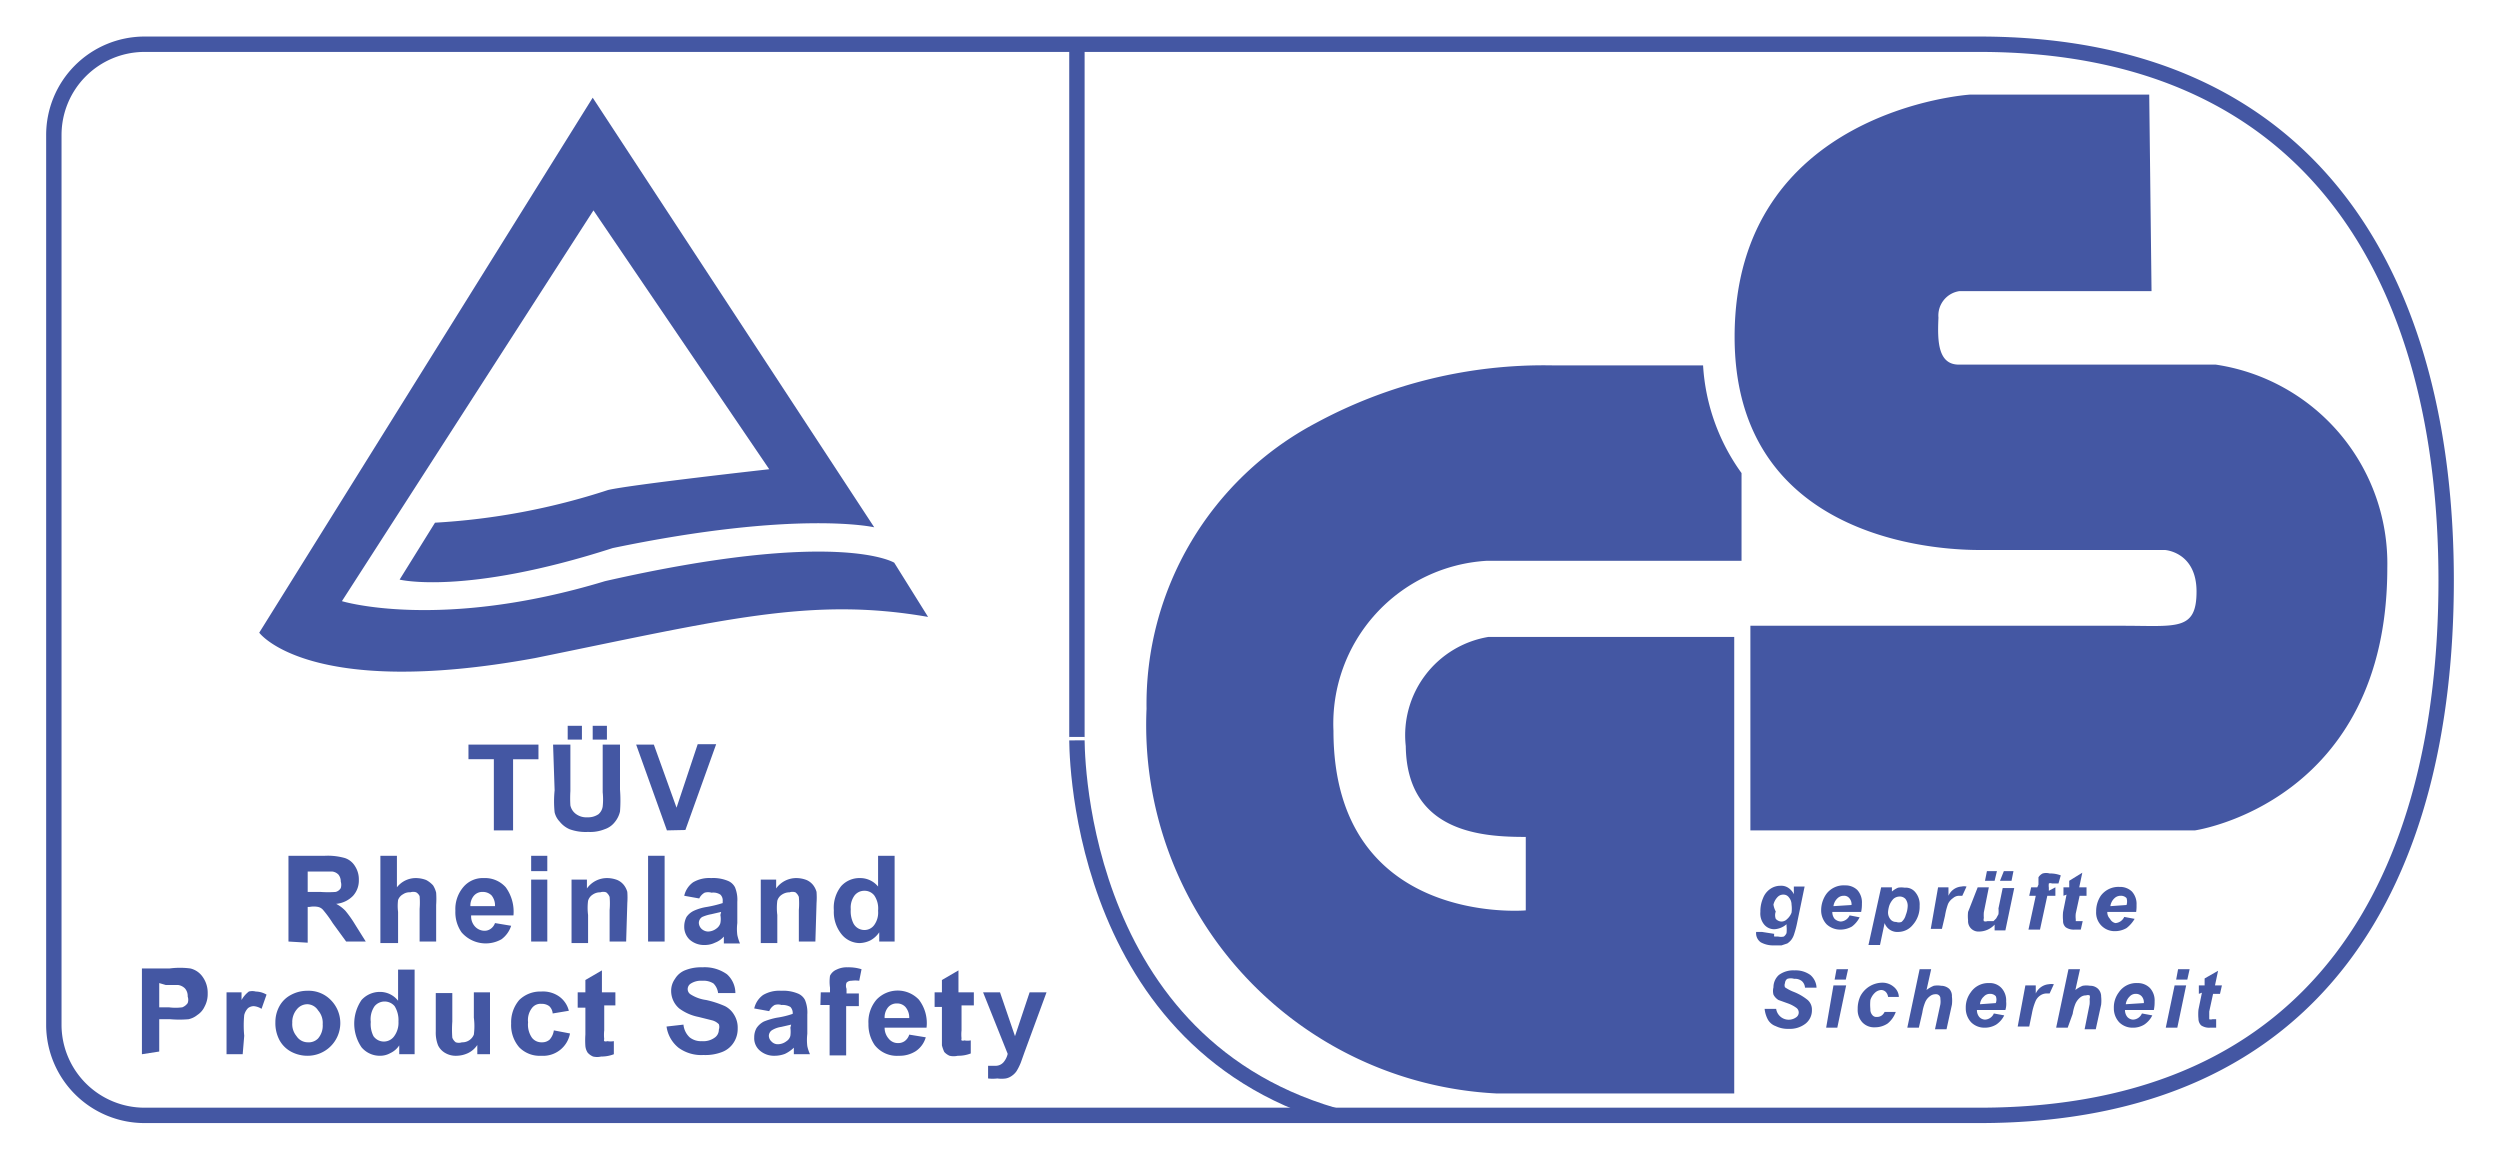
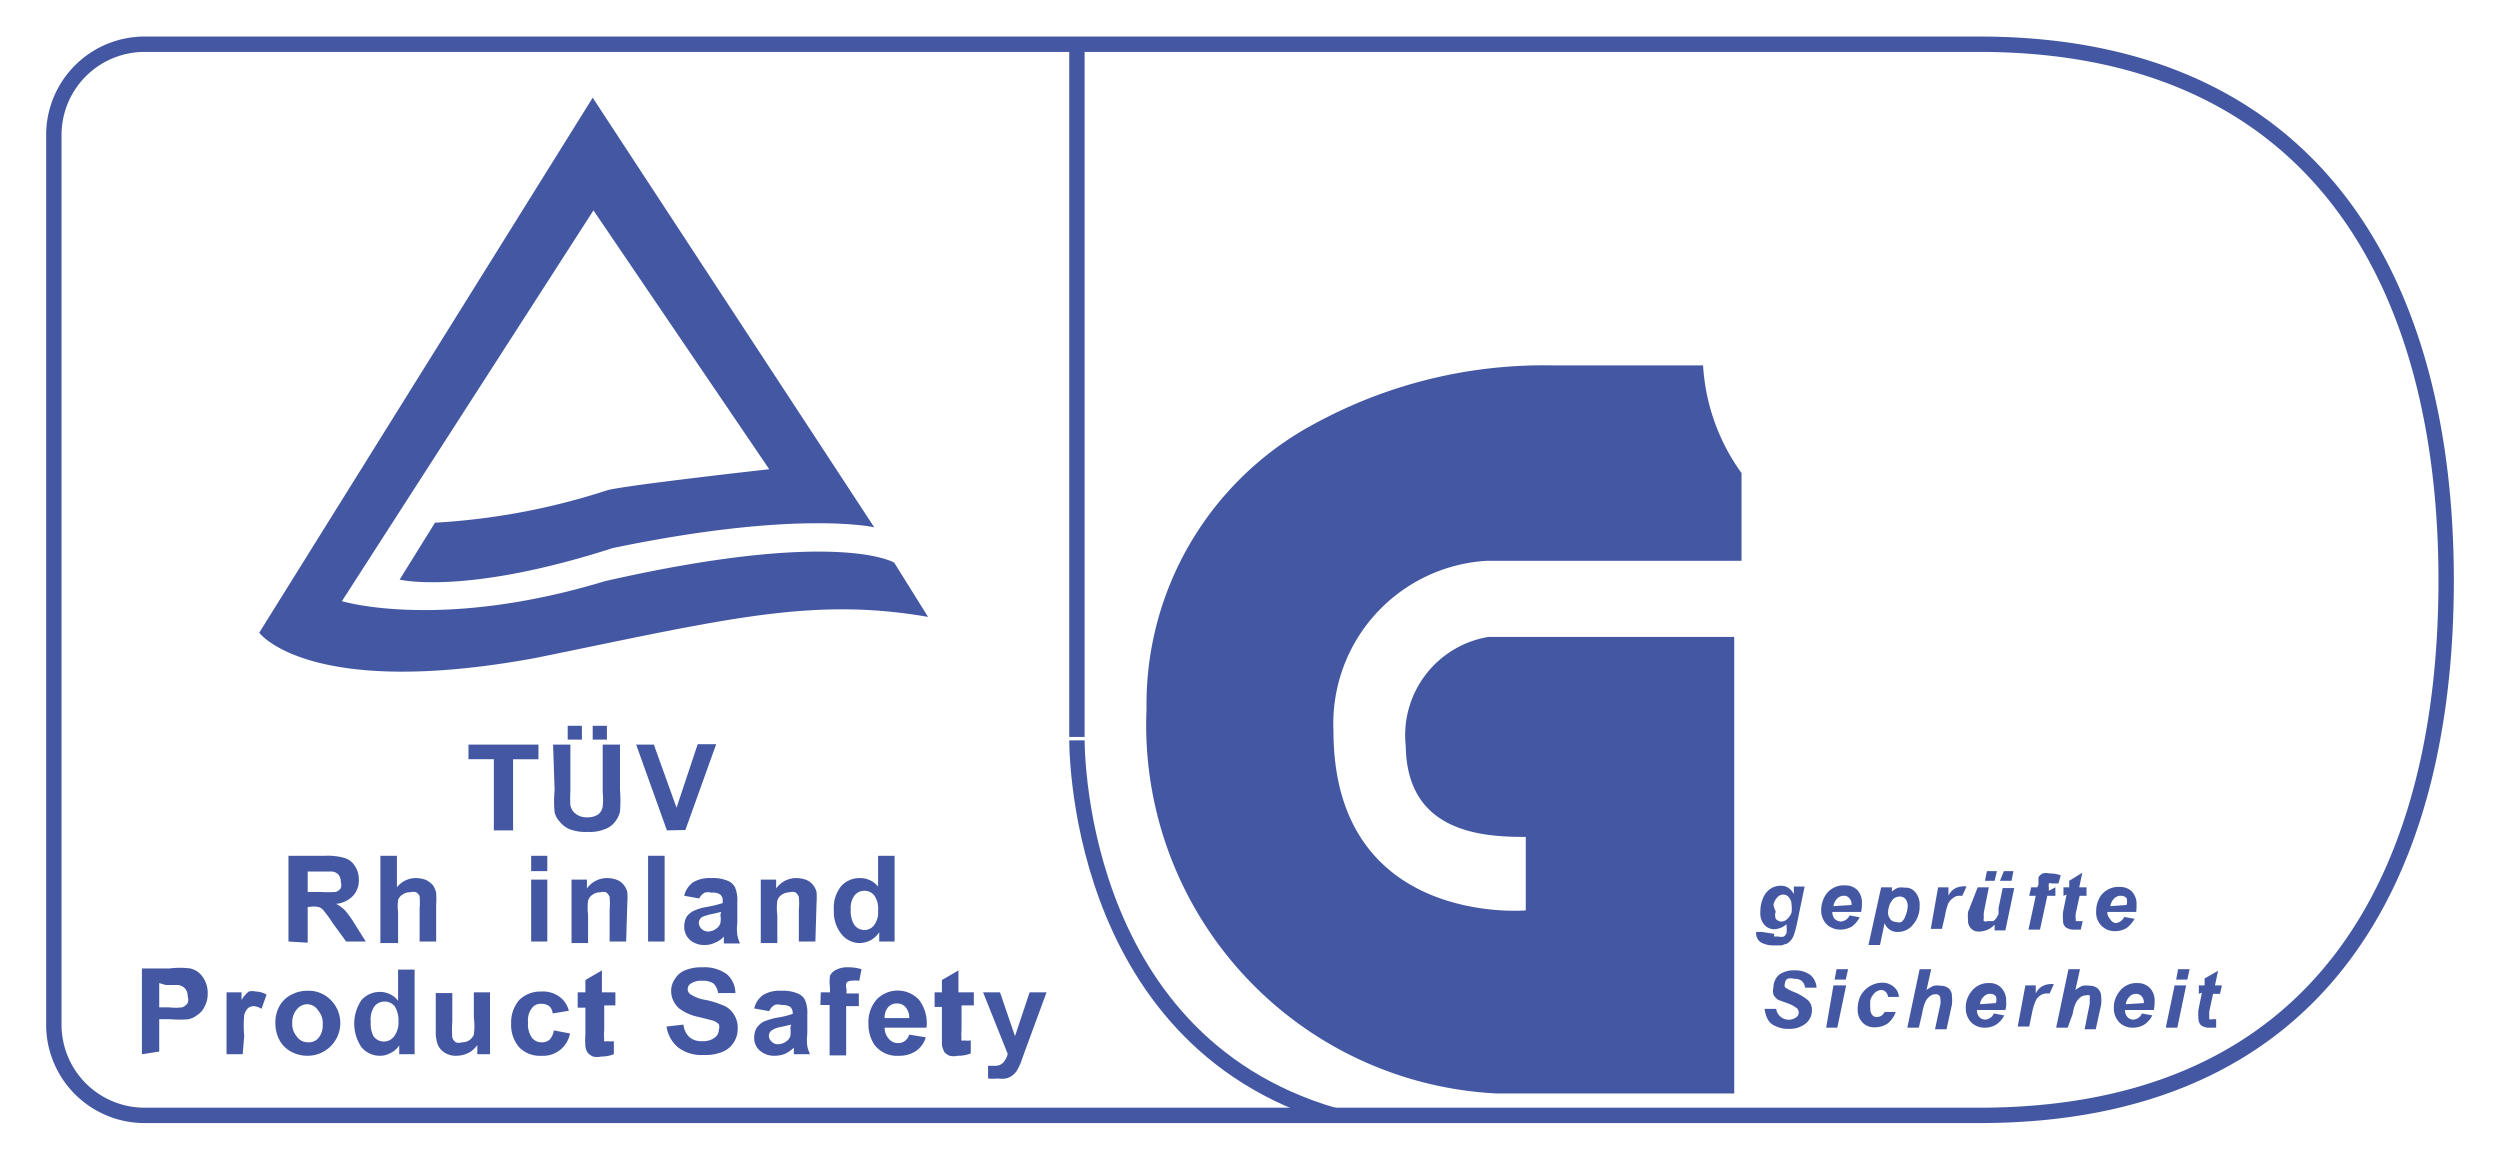
<svg xmlns="http://www.w3.org/2000/svg" id="Calque_1" data-name="Calque 1" width="65" height="30" viewBox="0 0 65 30">
  <defs>
    <style>
      .cls-1 {
        fill: #4457a3;
      }

      .cls-2 {
        fill: none;
        stroke: #4457a3;
        stroke-miterlimit: 10;
        stroke-width: 0.4px;
      }
    </style>
  </defs>
  <path class="cls-1" d="M15.41,2.54,6.74,16.45s1.28,1.74,7.17.66c4.91-1,7.18-1.6,10.22-1.07l-.88-1.41s-1.45-.9-7.52.48c-4.29,1.3-6.84.52-6.84.52L15.43,5.47,20,12.2s-3.59.4-4.19.54a17.66,17.66,0,0,1-4.5.85l-.92,1.48s1.69.42,5.54-.82c4.81-1,6.8-.54,6.8-.54Z" />
-   <path class="cls-1" d="M50.93,9.48h6.68a5.23,5.23,0,0,1,4.46,5.28c0,6.11-5,6.83-5,6.83H45.51l0-5.32h9.69c1.39,0,1.91.14,1.91-.89s-.82-1.08-.82-1.08-3.54,0-4.82,0c-1.72,0-6.37-.59-6.37-5.54,0-5.91,6.12-6.3,6.12-6.3h4.66l.06,5.11-5,0a.64.64,0,0,0-.54.69C50.37,8.88,50.39,9.48,50.93,9.48Z" />
  <path class="cls-1" d="M34.67,19c0,5.11,5,4.67,5,4.67V21.76c-1.09,0-3.09-.09-3.12-2.36a2.59,2.59,0,0,1,2.15-2.84h6.39V28.43H38.91a9.59,9.59,0,0,1-9.1-10A8.27,8.27,0,0,1,34.21,11a12.45,12.45,0,0,1,6.16-1.5h3.91a5.31,5.31,0,0,0,1,2.8v2.28c-2.27,0-2.47,0-6.61,0A4.24,4.24,0,0,0,34.67,19Z" />
  <g>
    <path class="cls-1" d="M12.84,21.59V19.74h-.66v-.38H14v.38h-.66v1.85Z" />
    <path class="cls-1" d="M14.38,19.36h.45v1.21a3.05,3.05,0,0,0,0,.37.37.37,0,0,0,.14.22.45.45,0,0,0,.3.09.48.48,0,0,0,.29-.08.33.33,0,0,0,.11-.2,1.74,1.74,0,0,0,0-.37V19.36h.45v1.17a3.67,3.67,0,0,1,0,.57.67.67,0,0,1-.14.28.55.55,0,0,1-.26.18,1,1,0,0,1-.43.07,1.22,1.22,0,0,1-.48-.07.67.67,0,0,1-.26-.2.52.52,0,0,1-.13-.24,2.78,2.78,0,0,1,0-.57Zm.38-.13v-.36h.37v.36Zm.65,0v-.36h.37v.36Z" />
    <path class="cls-1" d="M17.34,21.59l-.8-2.23H17L17.59,21l.55-1.65h.48l-.8,2.23Z" />
  </g>
  <g>
    <path class="cls-1" d="M7.5,24.48V22.25h.95a1.63,1.63,0,0,1,.52.06.49.49,0,0,1,.26.21.63.63,0,0,1,.1.36.59.59,0,0,1-.15.41.7.7,0,0,1-.44.21.94.94,0,0,1,.24.18,2.94,2.94,0,0,1,.26.37l.27.43H9L8.65,24a2.88,2.88,0,0,0-.24-.33.24.24,0,0,0-.14-.09.57.57,0,0,0-.22,0H8v.93ZM8,23.19h.33a2.71,2.71,0,0,0,.4,0,.22.22,0,0,0,.13-.1.29.29,0,0,0,0-.17.28.28,0,0,0-.06-.18.27.27,0,0,0-.16-.08H8Z" />
    <path class="cls-1" d="M10.32,22.25v.82a.62.62,0,0,1,.49-.24.76.76,0,0,1,.27.05.66.66,0,0,1,.18.14.64.64,0,0,1,.08.19,2.33,2.33,0,0,1,0,.32v.95h-.43v-.85a2,2,0,0,0,0-.33.22.22,0,0,0-.09-.1.24.24,0,0,0-.15,0,.3.3,0,0,0-.19.05.28.28,0,0,0-.13.15,1.24,1.24,0,0,0,0,.31v.81H9.89V22.25Z" />
-     <path class="cls-1" d="M12.87,24l.42.07a.7.7,0,0,1-.25.35A.83.83,0,0,1,12,24.24a.91.91,0,0,1-.16-.56.88.88,0,0,1,.21-.62.66.66,0,0,1,.53-.23.72.72,0,0,1,.57.24,1.08,1.08,0,0,1,.2.73H12.25a.39.39,0,0,0,.1.29.34.34,0,0,0,.25.11.27.27,0,0,0,.17-.06A.31.31,0,0,0,12.87,24Zm0-.44a.41.41,0,0,0-.09-.28.32.32,0,0,0-.23-.09.29.29,0,0,0-.23.1.4.4,0,0,0-.09.27Z" />
    <path class="cls-1" d="M13.81,22.65v-.4h.42v.4Zm0,1.83V22.87h.42v1.61Z" />
    <path class="cls-1" d="M16.28,24.48h-.43v-.82a2,2,0,0,0,0-.34.27.27,0,0,0-.09-.12.24.24,0,0,0-.15,0,.34.34,0,0,0-.2.06.28.28,0,0,0-.12.16,1.47,1.47,0,0,0,0,.37v.73h-.43V22.87h.4v.23a.64.64,0,0,1,.53-.27.75.75,0,0,1,.26.05.45.45,0,0,1,.17.13.51.51,0,0,1,.09.18,2,2,0,0,1,0,.29Z" />
    <path class="cls-1" d="M16.85,24.48V22.25h.43v2.23Z" />
    <path class="cls-1" d="M18.18,23.36l-.39-.07a.59.59,0,0,1,.23-.35.83.83,0,0,1,.47-.11,1,1,0,0,1,.43.07.36.36,0,0,1,.19.17.85.85,0,0,1,.06.38V24a1.24,1.24,0,0,0,0,.31,1.11,1.11,0,0,0,.07.22h-.42l0-.13,0-.05a.57.57,0,0,1-.23.16.6.6,0,0,1-.27.06.56.56,0,0,1-.39-.14.46.46,0,0,1-.14-.34.54.54,0,0,1,.06-.25.49.49,0,0,1,.19-.16,1.28,1.28,0,0,1,.34-.1,3,3,0,0,0,.41-.1v-.05a.21.21,0,0,0-.06-.17.34.34,0,0,0-.23-.05.32.32,0,0,0-.18,0A.34.34,0,0,0,18.18,23.36Zm.57.35-.26.06a1.07,1.07,0,0,0-.23.07.18.18,0,0,0-.09.16.23.23,0,0,0,.07.15.26.26,0,0,0,.17.07.37.37,0,0,0,.22-.08.26.26,0,0,0,.1-.14.56.56,0,0,0,0-.21Z" />
    <path class="cls-1" d="M21.2,24.48h-.43v-.82a2,2,0,0,0,0-.34.27.27,0,0,0-.09-.12.24.24,0,0,0-.15,0,.36.36,0,0,0-.2.06.28.28,0,0,0-.12.16,1.47,1.47,0,0,0,0,.37v.73h-.43V22.87h.4v.23a.64.64,0,0,1,.53-.27.75.75,0,0,1,.26.05.45.45,0,0,1,.17.13.51.51,0,0,1,.09.18,2,2,0,0,1,0,.29Z" />
    <path class="cls-1" d="M23.26,24.48h-.4v-.24a.65.65,0,0,1-.23.21.68.68,0,0,1-.28.07.61.61,0,0,1-.47-.23.92.92,0,0,1-.2-.62.9.9,0,0,1,.19-.63.64.64,0,0,1,.49-.21.6.6,0,0,1,.47.22v-.8h.43Zm-1.14-.84a.71.71,0,0,0,.07.37.32.32,0,0,0,.29.17.31.31,0,0,0,.25-.13.55.55,0,0,0,.1-.37.6.6,0,0,0-.1-.4.32.32,0,0,0-.26-.12.32.32,0,0,0-.25.12A.53.53,0,0,0,22.12,23.64Z" />
  </g>
  <g>
    <path class="cls-1" d="M3.69,27.41V25.18h.72a2.08,2.08,0,0,1,.54,0,.54.54,0,0,1,.32.22.71.71,0,0,1,.13.43.68.68,0,0,1-.08.34.52.52,0,0,1-.19.22.54.54,0,0,1-.23.11,2.74,2.74,0,0,1-.47,0H4.14v.84Zm.45-1.85v.63h.25a1.33,1.33,0,0,0,.35,0,.31.31,0,0,0,.14-.11.26.26,0,0,0,0-.17.3.3,0,0,0-.07-.21.31.31,0,0,0-.18-.09l-.32,0Z" />
    <path class="cls-1" d="M6.31,27.41H5.89V25.8h.39V26a.73.73,0,0,1,.19-.22.35.35,0,0,1,.18,0,.57.57,0,0,1,.28.08l-.13.37a.44.44,0,0,0-.2-.07.25.25,0,0,0-.15.05.39.39,0,0,0-.1.18,2.77,2.77,0,0,0,0,.54Z" />
    <path class="cls-1" d="M7.16,26.58a.86.86,0,0,1,.1-.41.72.72,0,0,1,.3-.3A.89.89,0,0,1,8,25.76a.8.8,0,0,1,.6.24A.85.85,0,0,1,8,27.45a.9.9,0,0,1-.42-.1.75.75,0,0,1-.31-.3A.94.94,0,0,1,7.16,26.58Zm.44,0a.49.49,0,0,0,.11.36A.35.35,0,0,0,8,27.1.34.34,0,0,0,8.27,27a.51.51,0,0,0,.12-.37.49.49,0,0,0-.12-.36A.34.34,0,0,0,8,26.11a.35.35,0,0,0-.28.13A.51.51,0,0,0,7.6,26.61Z" />
    <path class="cls-1" d="M10.78,27.41h-.4v-.23a.55.55,0,0,1-.23.2.54.54,0,0,1-.27.07.62.62,0,0,1-.48-.22A1.09,1.09,0,0,1,9.4,26a.64.64,0,0,1,.49-.21.59.59,0,0,1,.46.23v-.81h.43Zm-1.14-.84a.69.69,0,0,0,.07.37.33.33,0,0,0,.54,0,.59.59,0,0,0,.11-.38.69.69,0,0,0-.1-.4.34.34,0,0,0-.52,0A.59.59,0,0,0,9.64,26.57Z" />
    <path class="cls-1" d="M12.41,27.41v-.24a.61.61,0,0,1-.24.21.73.73,0,0,1-.3.07.54.54,0,0,1-.29-.07.46.46,0,0,1-.19-.2.9.9,0,0,1-.06-.36v-1h.43v.74a2.86,2.86,0,0,0,0,.42.27.27,0,0,0,.09.12.25.25,0,0,0,.16,0,.32.32,0,0,0,.31-.2,1.7,1.7,0,0,0,0-.44V25.8h.42v1.61Z" />
    <path class="cls-1" d="M14.79,26.28l-.42.07a.29.29,0,0,0-.09-.19.32.32,0,0,0-.2-.06.28.28,0,0,0-.25.11.51.51,0,0,0-.1.37.6.6,0,0,0,.1.4.31.31,0,0,0,.26.12.29.29,0,0,0,.2-.07.45.45,0,0,0,.11-.24l.42.08a.71.71,0,0,1-.75.58.74.74,0,0,1-.57-.22.88.88,0,0,1-.21-.62A.89.89,0,0,1,13.5,26a.78.78,0,0,1,.57-.22.73.73,0,0,1,.47.13A.65.65,0,0,1,14.79,26.28Z" />
    <path class="cls-1" d="M16,25.8v.34h-.29v.65a1,1,0,0,0,0,.23.05.05,0,0,0,0,.05.11.11,0,0,0,.08,0,.49.49,0,0,0,.17,0l0,.34a.88.88,0,0,1-.33.06.46.46,0,0,1-.21,0,.39.39,0,0,1-.14-.1.38.38,0,0,1-.06-.17,2.12,2.12,0,0,1,0-.3v-.7h-.2V25.8h.2v-.32l.43-.25v.57Z" />
    <path class="cls-1" d="M17.33,26.69l.44-.05a.52.52,0,0,0,.16.33.47.47,0,0,0,.32.1.5.5,0,0,0,.33-.09.25.25,0,0,0,.11-.21.21.21,0,0,0,0-.14.38.38,0,0,0-.17-.1l-.36-.09a1.24,1.24,0,0,1-.5-.22.6.6,0,0,1-.21-.45.53.53,0,0,1,.1-.32.54.54,0,0,1,.28-.23,1.11,1.11,0,0,1,.43-.07,1,1,0,0,1,.64.18.66.66,0,0,1,.22.49l-.45,0a.42.42,0,0,0-.12-.25.48.48,0,0,0-.29-.07.49.49,0,0,0-.31.08.17.17,0,0,0-.07.14.16.16,0,0,0,.07.13,1,1,0,0,0,.41.15,2.54,2.54,0,0,1,.49.16.59.59,0,0,1,.24.23.63.63,0,0,1,.09.35.65.65,0,0,1-.1.36.62.62,0,0,1-.3.25,1.2,1.2,0,0,1-.49.08,1,1,0,0,1-.65-.19A.86.86,0,0,1,17.33,26.69Z" />
    <path class="cls-1" d="M20,26.29l-.39-.07a.59.59,0,0,1,.23-.35.83.83,0,0,1,.47-.11,1,1,0,0,1,.43.07.36.36,0,0,1,.19.17.85.85,0,0,1,.06.38v.5a1.38,1.38,0,0,0,0,.32,1,1,0,0,0,.07.21h-.42s0-.07,0-.12l0-.05a.87.87,0,0,1-.23.16.76.76,0,0,1-.27.05.56.56,0,0,1-.39-.14.42.42,0,0,1-.14-.34.48.48,0,0,1,.06-.24.52.52,0,0,1,.19-.17,1.81,1.81,0,0,1,.34-.1,2.2,2.2,0,0,0,.41-.1v0a.23.23,0,0,0-.06-.18.41.41,0,0,0-.23-.05.3.3,0,0,0-.18,0A.32.32,0,0,0,20,26.29Zm.57.35-.26.06a.63.63,0,0,0-.23.08.18.18,0,0,0-.09.15.21.21,0,0,0,.07.15.22.22,0,0,0,.17.07.37.37,0,0,0,.22-.08.23.23,0,0,0,.1-.14.84.84,0,0,0,0-.21Z" />
    <path class="cls-1" d="M21.34,25.8h.24v-.12a1.11,1.11,0,0,1,0-.31.33.33,0,0,1,.17-.16.6.6,0,0,1,.29-.06,1.12,1.12,0,0,1,.36.05l-.06.3a.69.69,0,0,0-.2,0,.17.17,0,0,0-.13.05.22.22,0,0,0,0,.16v.12h.32v.33H22v1.28h-.43V26.13h-.24Z" />
    <path class="cls-1" d="M23.64,26.9l.43.07a.65.65,0,0,1-.26.36.78.78,0,0,1-.44.12.73.73,0,0,1-.63-.28.94.94,0,0,1-.16-.55.89.89,0,0,1,.21-.63.76.76,0,0,1,1.1,0,1,1,0,0,1,.2.73H23a.43.43,0,0,0,.11.29.3.3,0,0,0,.24.11.29.29,0,0,0,.17-.05A.32.32,0,0,0,23.64,26.9Zm0-.43a.42.42,0,0,0-.1-.29.29.29,0,0,0-.22-.09.29.29,0,0,0-.23.1.41.41,0,0,0-.09.28Z" />
    <path class="cls-1" d="M25.32,25.8v.34H25v.65A1,1,0,0,0,25,27a.07.07,0,0,0,0,.05.08.08,0,0,0,.07,0,.45.45,0,0,0,.17,0l0,.34a.9.9,0,0,1-.34.06.46.46,0,0,1-.21,0,.39.39,0,0,1-.14-.1,1.07,1.07,0,0,1-.06-.17c0-.05,0-.15,0-.3v-.7h-.19V25.8h.19v-.32l.43-.25v.57Z" />
    <path class="cls-1" d="M25.56,25.8H26l.39,1.14.38-1.14h.44l-.57,1.55-.1.28a1.47,1.47,0,0,1-.11.22.46.46,0,0,1-.12.12.39.39,0,0,1-.16.07.78.78,0,0,1-.22,0,1,1,0,0,1-.24,0l0-.33.18,0a.27.27,0,0,0,.22-.09.51.51,0,0,0,.11-.22Z" />
  </g>
  <g>
    <path class="cls-1" d="M45.81,24.23l.32.05a.15.15,0,0,0,0,.07.1.1,0,0,0,0,0l.1,0a.33.33,0,0,0,.15,0,.22.22,0,0,0,.07-.09.82.82,0,0,0,0-.18v-.05a.52.52,0,0,1-.32.13.34.34,0,0,1-.26-.12.45.45,0,0,1-.1-.33.86.86,0,0,1,.07-.36.51.51,0,0,1,.19-.24.46.46,0,0,1,.26-.08.33.33,0,0,1,.2.05.41.41,0,0,1,.15.17l0-.2h.28l-.19.92a2.55,2.55,0,0,1-.08.31.48.48,0,0,1-.08.16.45.45,0,0,1-.1.09l-.15.05-.19,0a.67.67,0,0,1-.35-.08.29.29,0,0,1-.12-.27Zm.36-.53a.27.27,0,0,0,0,.19.21.21,0,0,0,.14.07.2.2,0,0,0,.15-.06.43.43,0,0,0,.12-.17.78.78,0,0,0,0-.21.29.29,0,0,0-.07-.19.17.17,0,0,0-.14-.07.2.2,0,0,0-.15.06.42.42,0,0,0-.11.2A.57.57,0,0,0,46.17,23.7Z" />
    <path class="cls-1" d="M48.39,23.71h-.75v0a.28.28,0,0,0,.06.18.26.26,0,0,0,.16.07.27.27,0,0,0,.23-.16l.26.05a.68.68,0,0,1-.2.24.61.61,0,0,1-.3.08.52.52,0,0,1-.36-.14.53.53,0,0,1-.14-.37.74.74,0,0,1,.13-.41.56.56,0,0,1,.49-.23.44.44,0,0,1,.32.12.48.48,0,0,1,.12.35A1,1,0,0,1,48.39,23.71Zm-.25-.18v0a.24.24,0,0,0-.06-.18.17.17,0,0,0-.14-.06.23.23,0,0,0-.17.07.34.34,0,0,0-.1.2Z" />
    <path class="cls-1" d="M48.91,23.07h.28l0,.11a.59.59,0,0,1,.16-.1.51.51,0,0,1,.17,0,.32.32,0,0,1,.28.12.49.49,0,0,1,.11.35.71.71,0,0,1-.18.5.49.49,0,0,1-.37.18A.35.35,0,0,1,49,24l-.12.57h-.3Zm.18.63a.28.28,0,0,0,.06.2.18.18,0,0,0,.15.07.2.2,0,0,0,.14,0,.35.35,0,0,0,.11-.18.68.68,0,0,0,.05-.23.29.29,0,0,0-.06-.19.2.2,0,0,0-.15-.06.25.25,0,0,0-.16.06.5.5,0,0,0-.11.18A.81.81,0,0,0,49.09,23.7Z" />
    <path class="cls-1" d="M50.39,23.07h.27l0,.22a.4.4,0,0,1,.34-.24.31.31,0,0,1,.13,0l-.11.24h-.09a.24.24,0,0,0-.15.06.38.38,0,0,0-.13.15,1.66,1.66,0,0,0-.08.31l-.08.34h-.29Z" />
    <path class="cls-1" d="M51.42,23.07h.29l-.13.65a.9.9,0,0,0,0,.15.12.12,0,0,0,0,.08.13.13,0,0,0,.09,0l.08,0,.08,0,.07-.07.06-.11a.75.75,0,0,0,0-.15l.11-.53h.3l-.23,1.1h-.28l0-.15a.55.55,0,0,1-.4.18.27.27,0,0,1-.29-.29,1,1,0,0,1,0-.22Zm.24-.42h.26l-.06.25h-.25Zm.44,0h.25l-.05.25H52Z" />
    <path class="cls-1" d="M53.44,23.07l0,.22h-.21l-.19.88h-.3l.19-.88h-.17l.05-.22h.16L53,23c0-.09,0-.16,0-.19a.27.27,0,0,1,.11-.1.34.34,0,0,1,.18,0,.77.77,0,0,1,.29.05l-.06.21-.17,0a.1.1,0,0,0-.08,0,.39.39,0,0,0,0,.11l0,.08Z" />
    <path class="cls-1" d="M53.65,23.29l0-.22h.15l0-.17.34-.21-.08.38h.19l0,.22h-.18l-.1.46a.63.63,0,0,0,0,.15s0,0,0,.05l.08,0h.1l-.05.22-.16,0a.37.37,0,0,1-.23-.06.21.21,0,0,1-.07-.17,1.17,1.17,0,0,1,0-.23l.09-.45Z" />
    <path class="cls-1" d="M55.54,23.71h-.75v0a.24.24,0,0,0,.07.18A.21.21,0,0,0,55,24a.27.27,0,0,0,.23-.16l.27.05a.83.83,0,0,1-.21.24.6.6,0,0,1-.29.08.48.48,0,0,1-.5-.51.73.73,0,0,1,.12-.41.57.57,0,0,1,.49-.23.44.44,0,0,1,.32.12.48.48,0,0,1,.12.35A1,1,0,0,1,55.54,23.71Zm-.25-.18v0a.3.3,0,0,0,0-.18.2.2,0,0,0-.15-.06.23.23,0,0,0-.17.07.34.34,0,0,0-.1.2Z" />
    <path class="cls-1" d="M45.88,26.23l.3,0a.33.33,0,0,0,.52.22.15.15,0,0,0,0-.25.85.85,0,0,0-.21-.11L46.24,26a.35.35,0,0,1-.13-.14.38.38,0,0,1,0-.19.43.43,0,0,1,.14-.32.63.63,0,0,1,.41-.12.65.65,0,0,1,.41.12.46.46,0,0,1,.16.33l-.3,0a.25.25,0,0,0-.08-.17.28.28,0,0,0-.2-.06.3.3,0,0,0-.18,0,.14.14,0,0,0-.06.11.14.14,0,0,0,0,.11,1.11,1.11,0,0,0,.23.12A1.36,1.36,0,0,1,47,26a.33.33,0,0,1,.11.26.44.44,0,0,1-.16.35.66.66,0,0,1-.44.14.71.71,0,0,1-.34-.07.38.38,0,0,1-.21-.18A.76.76,0,0,1,45.88,26.23Z" />
    <path class="cls-1" d="M47.67,25.62H48l-.23,1.1h-.29Zm.08-.42h.3l-.06.27H47.7Z" />
    <path class="cls-1" d="M49,26.31l.29,0a.68.68,0,0,1-.21.3.59.59,0,0,1-.33.1.42.42,0,0,1-.33-.13.47.47,0,0,1-.12-.34.77.77,0,0,1,.07-.34.65.65,0,0,1,.56-.35.45.45,0,0,1,.31.11.35.35,0,0,1,.13.26l-.28,0a.23.23,0,0,0-.06-.13.17.17,0,0,0-.12-.05.26.26,0,0,0-.16.07.44.44,0,0,0-.12.19,1.2,1.2,0,0,0,0,.24.21.21,0,0,0,.05.15.13.13,0,0,0,.12.05.2.2,0,0,0,.14-.05A.28.28,0,0,0,49,26.31Z" />
    <path class="cls-1" d="M49.89,26.72h-.3l.32-1.52h.3l-.12.54a.77.77,0,0,1,.19-.11.58.58,0,0,1,.19,0,.32.32,0,0,1,.21.08.27.27,0,0,1,.07.2.9.9,0,0,1,0,.21l-.14.64h-.3l.14-.65a.53.53,0,0,0,0-.14.11.11,0,0,0-.12-.12.23.23,0,0,0-.15.05.37.37,0,0,0-.13.17,1.16,1.16,0,0,0-.07.26Z" />
    <path class="cls-1" d="M52.14,26.26H51.4v0a.28.28,0,0,0,.06.18.21.21,0,0,0,.15.07.26.26,0,0,0,.23-.16l.27.05a.61.61,0,0,1-.21.24.57.57,0,0,1-.29.08.49.49,0,0,1-.36-.14.53.53,0,0,1-.14-.37.65.65,0,0,1,.13-.41.55.55,0,0,1,.48-.24.41.41,0,0,1,.32.13.48.48,0,0,1,.12.35A.55.55,0,0,1,52.14,26.26Zm-.25-.18v0a.24.24,0,0,0,0-.18.2.2,0,0,0-.15-.06.21.21,0,0,0-.16.07.3.3,0,0,0-.1.2Z" />
    <path class="cls-1" d="M52.66,25.62h.27l0,.21a.41.41,0,0,1,.34-.24.38.38,0,0,1,.13,0l-.11.24h-.09a.3.3,0,0,0-.15.05.34.34,0,0,0-.13.16,1.51,1.51,0,0,0-.09.31l-.07.34h-.3Z" />
    <path class="cls-1" d="M53.76,26.72h-.3l.32-1.52h.3l-.12.54a.77.77,0,0,1,.19-.11.58.58,0,0,1,.19,0,.29.29,0,0,1,.21.08.28.28,0,0,1,.08.2,1,1,0,0,1,0,.21l-.14.64h-.29l.13-.65a.87.87,0,0,0,0-.14.13.13,0,0,0,0-.09.12.12,0,0,0-.09,0,.23.23,0,0,0-.15.05.45.45,0,0,0-.13.17,1.16,1.16,0,0,0-.07.26Z" />
    <path class="cls-1" d="M56,26.26h-.75v0a.28.28,0,0,0,.06.18.21.21,0,0,0,.15.07.26.26,0,0,0,.23-.16l.27.05a.61.61,0,0,1-.21.24.55.55,0,0,1-.29.08.49.49,0,0,1-.36-.14.53.53,0,0,1-.14-.37.65.65,0,0,1,.13-.41.55.55,0,0,1,.49-.24.44.44,0,0,1,.32.13.48.48,0,0,1,.12.35A1,1,0,0,1,56,26.26Zm-.26-.18v0a.24.24,0,0,0-.06-.18.2.2,0,0,0-.15-.06.21.21,0,0,0-.16.07.34.34,0,0,0-.1.2Z" />
    <path class="cls-1" d="M56.54,25.62h.3l-.23,1.1h-.3Zm.09-.42h.3l-.06.27h-.29Z" />
    <path class="cls-1" d="M57.17,25.84l0-.22h.15l0-.18.35-.2-.08.38h.18l-.05.22h-.18l-.1.46c0,.09,0,.13,0,.15s0,0,0,.05a.13.13,0,0,0,.08,0h.1l0,.22-.16,0a.37.37,0,0,1-.23-.06.24.24,0,0,1-.07-.17,1.23,1.23,0,0,1,0-.24l.09-.44Z" />
  </g>
  <path class="cls-2" d="M51.46,29H3.75A2.36,2.36,0,0,1,1.4,26.68V3.51A2.36,2.36,0,0,1,3.75,1.15H51.46c8.82,0,12.14,6.28,12.14,13.94h0C63.6,22.76,60.38,29,51.46,29Z" />
  <path class="cls-2" d="M28,1.16v18S27.85,27,34.68,29" />
</svg>